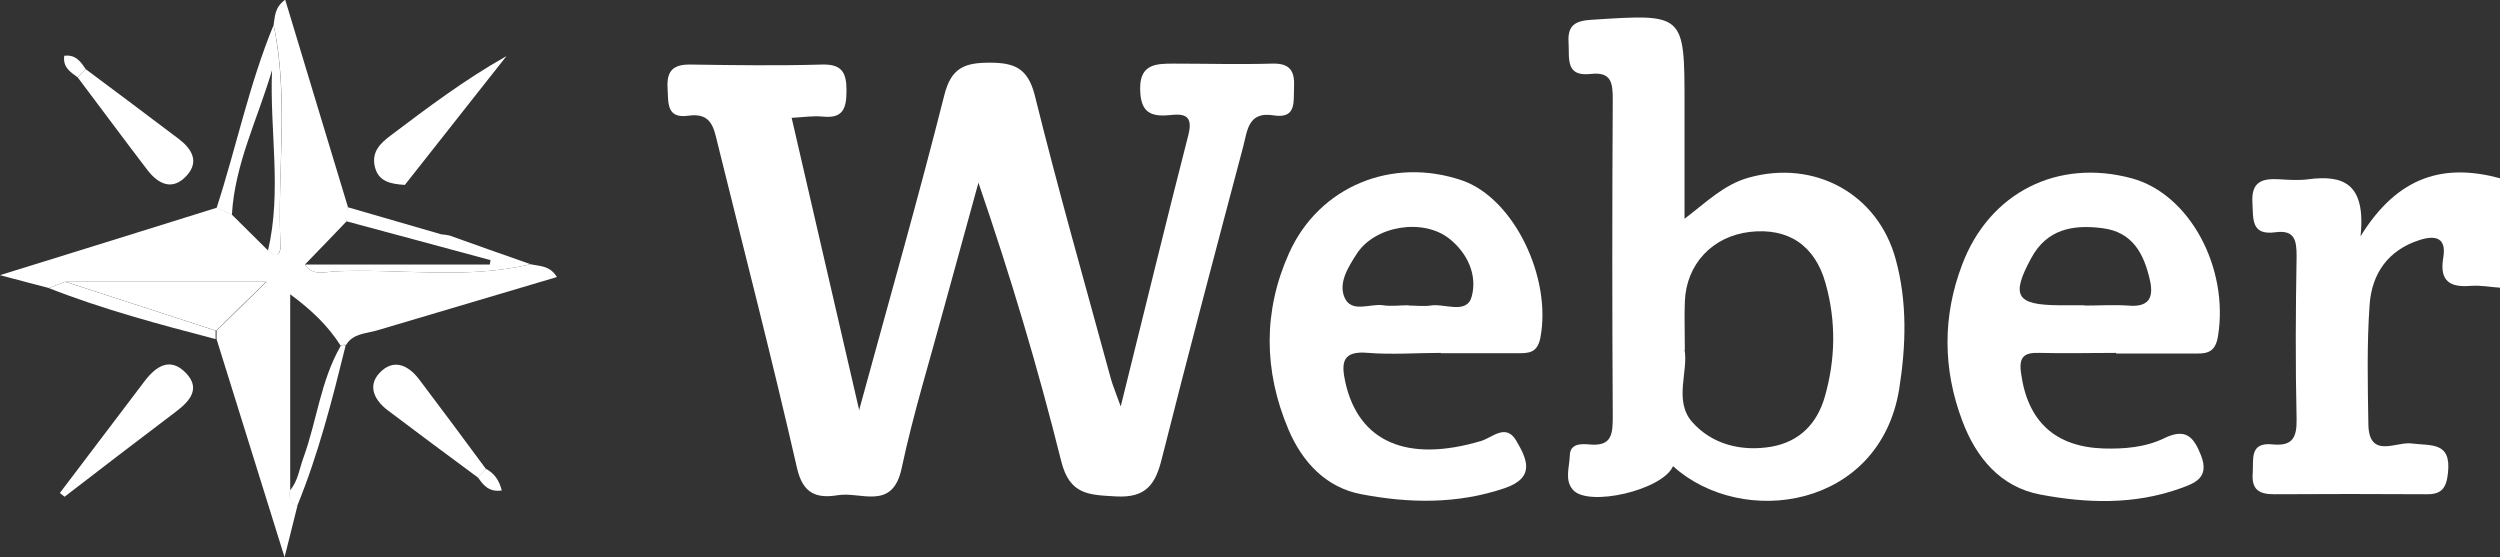
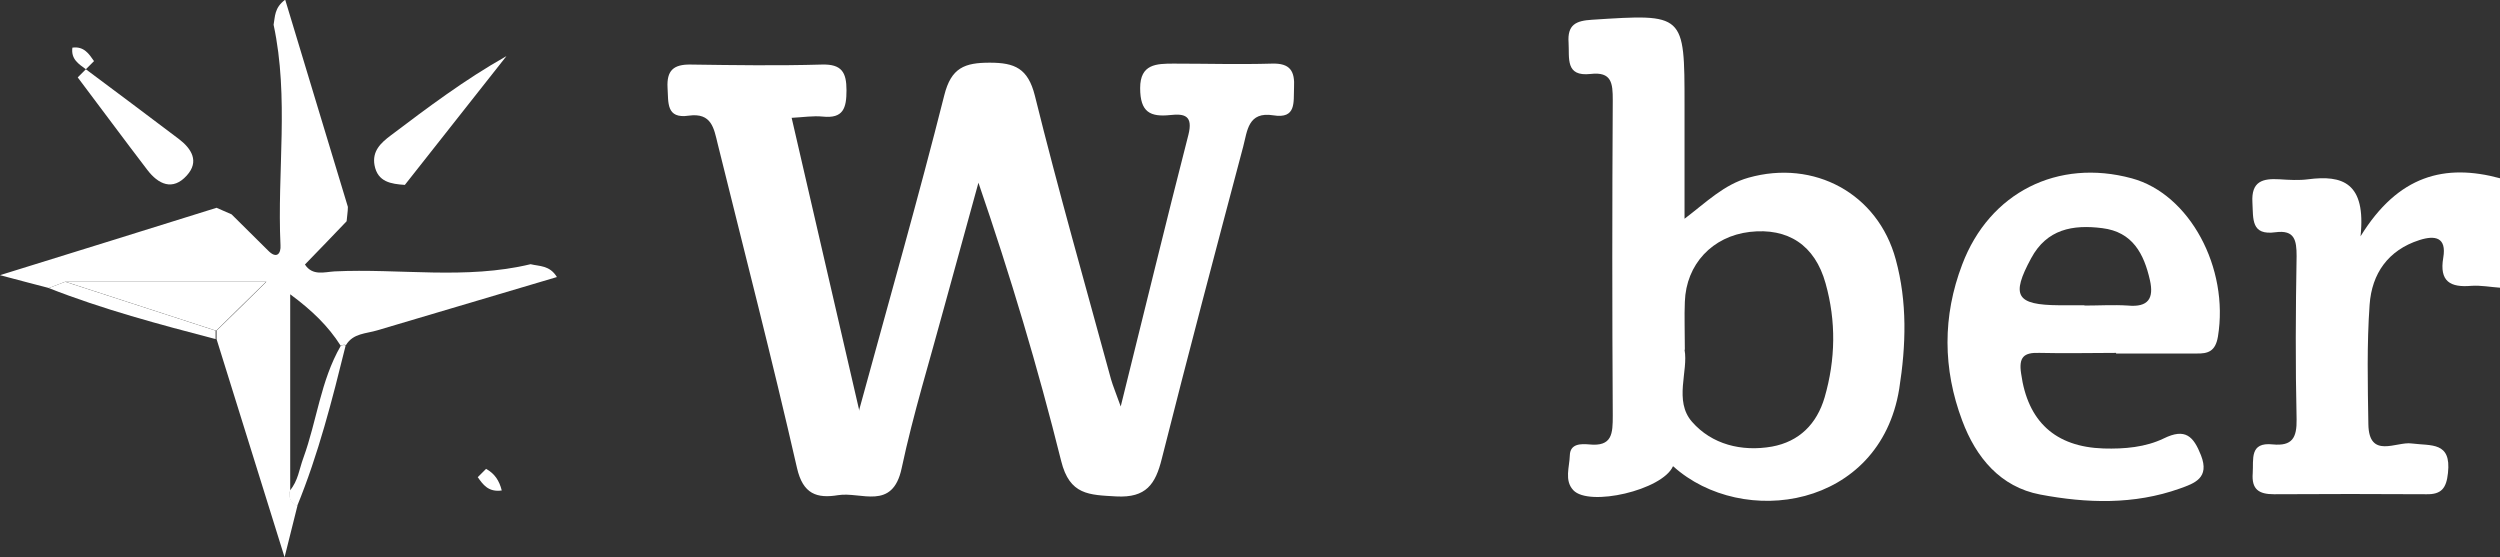
<svg xmlns="http://www.w3.org/2000/svg" id="Ebene_1" data-name="Ebene 1" version="1.1" viewBox="0 0 797.7 177.8">
  <rect x="0" y="0" width="797.7" height="177.8" fill="#333333" stroke="none" />
  <defs>
    <style> .cls-1 { fill: #fff; stroke-width: 0px; } </style>
  </defs>
  <path class="cls-1" d="M797.7,91.8c-3-.2-6.1-.8-9.1-.6-6.8.6-10.3-1.4-9-9,1.1-6.5-2.6-7.2-7.6-5.6-10,3.2-15.2,10.7-15.9,20.6-.9,12.7-.6,25.4-.4,38.2.2,11.2,9,5.4,13.8,6.1,6.3.8,12.7-.6,11.6,9.4-.5,4.9-2.1,6.9-6.9,6.8-16.2-.1-32.4-.1-48.6,0-4.8,0-7.2-1.5-6.8-6.7.3-4.5-1.1-10,6.4-9.2,6.2.6,7.7-2.1,7.6-8-.4-17.4-.3-34.7,0-52.1,0-5-.6-8.4-6.7-7.6-7.9,1.1-7.1-4.2-7.4-9.5-.4-6.8,3.3-7.7,8.6-7.4,3.1.2,6.2.4,9.2,0,10.9-1.4,18.5,1,16.7,18.2,12-19.5,26.9-23.3,44.6-18.5v34.8h0Z" />
  <path class="cls-1" d="M274.2,130.6c9.7-35.5,18.9-67.7,27.1-100.2,2.2-8.8,6.5-10.4,14.5-10.4s12.2,1.8,14.4,10.5c7.5,30.3,16.1,60.4,24.3,90.5.6,2.1,1.5,4.2,3.1,8.7,7.6-30.5,14.4-58.7,21.6-86.7,1.5-6-1.1-6.8-5.7-6.3-6.5.7-9.7-.9-9.7-8.6s5.2-7.8,10.7-7.8c10.4,0,20.9.3,31.3,0,5.9-.2,7.4,2.4,7.1,7.7-.2,4.6.8,10-6.6,8.8-8.1-1.3-8.3,5-9.6,9.9-8.8,33.2-17.6,66.4-26,99.7-2,8.1-5,12.5-14.5,12-8.7-.5-14.9-.4-17.6-11.3-7.4-29.7-16.2-59.1-26.4-88.8-3.6,13.2-7.3,26.4-10.9,39.6-4.6,17.1-9.9,34.1-13.6,51.5-2.9,13.7-13,7.4-20.3,8.6-6.7,1.1-11.2-.3-13.1-8.7-7.9-34.6-16.8-69-25.3-103.4-1.2-4.9-1.9-10-9.2-9-7.3,1.1-6.5-4.2-6.8-8.9-.3-5.5,1.9-7.5,7.4-7.4,13.9.2,27.8.4,41.8,0,6.4-.2,7.9,2.5,7.9,8.2s-1,9.1-7.6,8.4c-3-.3-6.1.2-9.9.4,7,30.5,14,60.5,21.6,93.5v-.5Z" />
  <path class="cls-1" d="M533.8,148.8c-3.4,7.6-26.8,13-31.8,7.6-2.9-3.1-1.2-7.4-1.1-11.1.1-3.8,3.6-3.7,6.1-3.5,7.5.8,7.6-3.5,7.6-9.2-.2-33.6-.2-67.2,0-100.7,0-5.3-.3-9.1-7.1-8.3-8.1.9-6.7-5-7-10-.4-5.7,2.3-7,7.5-7.3,29.5-1.9,29.5-2.1,29.5,27.2v36.3c7.1-5.4,12.6-10.9,20.4-13.1,20.9-5.9,41.3,5,47,26.1,3.7,13.6,3.3,27.3,1.1,41.3-6.2,38.2-50,44.6-72.1,24.7h-.1ZM537.5,111.6c1.3,6.7-3.5,16.3,2.4,23,6.3,7.2,15.8,9.6,25.5,7.9,8.7-1.6,14.3-7.2,16.8-15.7,3.5-12.1,3.7-24.3.3-36.4-3.4-12.2-12-17.8-24.2-16.4-11.9,1.4-20.3,10.3-20.7,22.3-.2,4.6,0,9.2,0,15.3h0Z" />
-   <path class="cls-1" d="M459.7,112.6c-7.7,0-15.5.6-23.1,0-8.4-.8-8.7,3.2-7.3,9.5,4.3,19,19.8,25.6,43.3,18.6,3.6-1.1,7.9-5.7,11.2-.1,3.4,5.8,6.3,11.8-3.8,15.2-15.1,5.1-30.4,4.8-45.6,1.9-11.3-2.1-18.9-10.3-23.3-20.7-7.9-18.7-8.1-37.7.2-56.2,9.6-21.4,33-30.9,55.3-23.2,16.4,5.7,28.6,30.9,24.9,50.2-1,5-3.9,4.9-7.4,4.9h-24.4ZM449.5,97.5c2.3,0,4.7.3,6.9,0,4.5-.8,11.6,3,13.2-2.9,1.8-6.7-1.2-13.7-7.1-18.4-8.4-6.7-23.8-4.2-29.6,4.8-2.7,4.2-5.9,9.2-3.9,13.9,2.2,5.1,8.1,1.9,12.3,2.5,2.6.4,5.4,0,8.1,0h.1Z" />
  <path class="cls-1" d="M675.1,112.6c-8.1,0-16.2.2-24.3,0-5.1-.2-6.7,1.4-5.9,6.6,2.1,15.3,10.9,23.4,26.3,23.9,6.7.2,13.4-.4,19.2-3.2,6.9-3.4,9.5-.7,11.9,5.4,2.8,7.2-2,8.9-6.8,10.6-14.6,5.2-29.7,4.7-44.5,1.9-12.7-2.4-20.5-11.8-24.9-23.6-6.2-16.5-6.3-33.3,0-49.8,8.7-23,30.5-33.9,54.1-27.5,18.5,5,31.1,28.6,27.5,50.5-.8,4.7-3.1,5.5-7,5.4-8.5,0-17,0-25.5,0v-.2ZM665.1,97.5c4.6,0,9.3-.3,13.9,0,6.5.6,8.3-2.3,7-8.1-1.9-8.4-5.5-15.4-15.2-16.6-9.4-1.2-17.7.3-22.7,9.6-6.5,12-4.8,14.9,8.9,15h8.1Z" />
-   <path class="cls-1" d="M143.3,75.1c8.7,3.1,17.3,6.2,26,9.2-20.7,5-41.7,1.3-62.6,2.3-3.2.2-7,1.5-9.4-2.2h59c0-.5.2-.9.2-1.4-15.3-4.1-30.6-8.3-46-12.4,0-1.5.3-3,.4-4.5,10,2.9,20,5.8,30,8.7.8,0,1.5.2,2.3.3h.1Z" />
  <path class="cls-1" d="M111,66.1c0,1.5-.3,3-.4,4.5-4.4,4.6-8.8,9.2-13.3,13.8,2.4,3.7,6.2,2.4,9.4,2.2,20.8-1,41.9,2.7,62.6-2.3,2.8.7,6.1.3,8.4,4.1-19.5,5.8-38.4,11.4-57.3,17-3.6,1.1-7.7.9-10,4.7-.6-.2-1.2,0-1.7.2-4-6.3-9.2-11.3-16.1-16.4v62.5c-.7,2.3.3,3.9,2.3,5-1.1,4.4-2.2,8.8-4.1,16.4-7.8-25.1-14.8-47.4-21.7-69.6v-2.7c4.8-4.6,9.5-9.3,15.9-15.6H20.8c-1.7.7-3.5,1.3-5.2,2C11.4,90.8,7.1,89.7,0,87.8c24.9-7.7,47-14.6,69.1-21.5,1.6.7,3.2,1.4,4.8,2.1,3.9,3.8,7.7,7.7,11.6,11.5,2.8,2.9,4.2,1,4-1.7-1.1-23.4,2.8-47-2.2-70.3.5-2.6.2-5.4,3.7-8,6.7,22.3,13.4,44.2,20,66.1h0Z" />
-   <path class="cls-1" d="M19.1,157.3c9-11.8,17.9-23.7,26.9-35.5,3.6-4.8,8.2-8.1,13.3-2.8,4.8,4.9,1.3,9-3.1,12.3-11.9,9-23.8,18.1-35.6,27.2-.5-.4-1-.8-1.5-1.2Z" />
  <path class="cls-1" d="M129.2,59c-4.4-.3-8.7-.9-9.7-6.3-.8-4.5,2-7.1,5.2-9.5,11.8-8.9,23.6-17.8,36.9-25.3-10.8,13.7-21.7,27.5-32.5,41.2h0Z" />
  <path class="cls-1" d="M27.4,22.1c9.9,7.4,19.7,14.7,29.6,22.2,4.1,3.1,6.7,7.2,2.6,11.7-4.5,5-9.1,2.8-12.6-1.8-7.5-9.8-14.8-19.7-22.2-29.5.9-.9,1.7-1.7,2.6-2.6Z" />
-   <path class="cls-1" d="M152.4,152.3c-9.6-7.1-19.2-14.2-28.7-21.4-4.1-3.1-6.5-7.6-2.7-11.8,4.4-4.8,9.2-2.7,12.7,1.9,7.2,9.5,14.3,19.1,21.4,28.7l-2.7,2.7h0Z" />
-   <path class="cls-1" d="M73.9,68.5c-1.6-.7-3.2-1.4-4.8-2.1,6.3-19.4,10.4-39.5,18.2-58.4,4.9,23.3,1.1,46.9,2.2,70.3,0,2.7-1.2,4.6-4,1.7,4.5-19.1.5-38.4,1.3-57.6-4.5,15.4-11.9,29.9-12.8,46.1h0Z" />
  <path class="cls-1" d="M108.6,110.4c.5-.3,1.1-.4,1.7-.2-4.3,17.4-8.7,34.7-15.5,51.3-2-1.1-3-2.7-2.3-5,2.6-3,3-6.9,4.3-10.4,4.3-11.8,5.5-24.6,11.9-35.7h0Z" />
  <path class="cls-1" d="M15.6,91.9c1.7-.7,3.5-1.3,5.2-2,16,5.2,32,10.4,48,15.6v2.7c-18-4.7-36-9.5-53.3-16.3h0Z" />
-   <path class="cls-1" d="M27.4,22.1l-2.6,2.6c-2.3-1.7-4.8-3.2-4.3-6.9,3.7-.5,5.3,2,6.9,4.3Z" />
+   <path class="cls-1" d="M27.4,22.1c-2.3-1.7-4.8-3.2-4.3-6.9,3.7-.5,5.3,2,6.9,4.3Z" />
  <path class="cls-1" d="M152.4,152.3l2.7-2.7c2.7,1.5,4.2,3.7,5,6.9-4.3.6-6-1.9-7.7-4.3h0Z" />
  <path class="cls-1" d="M68.9,105.5c-16-5.2-32-10.4-48-15.6h64c-6.4,6.3-11.2,10.9-15.9,15.6h0Z" />
</svg>